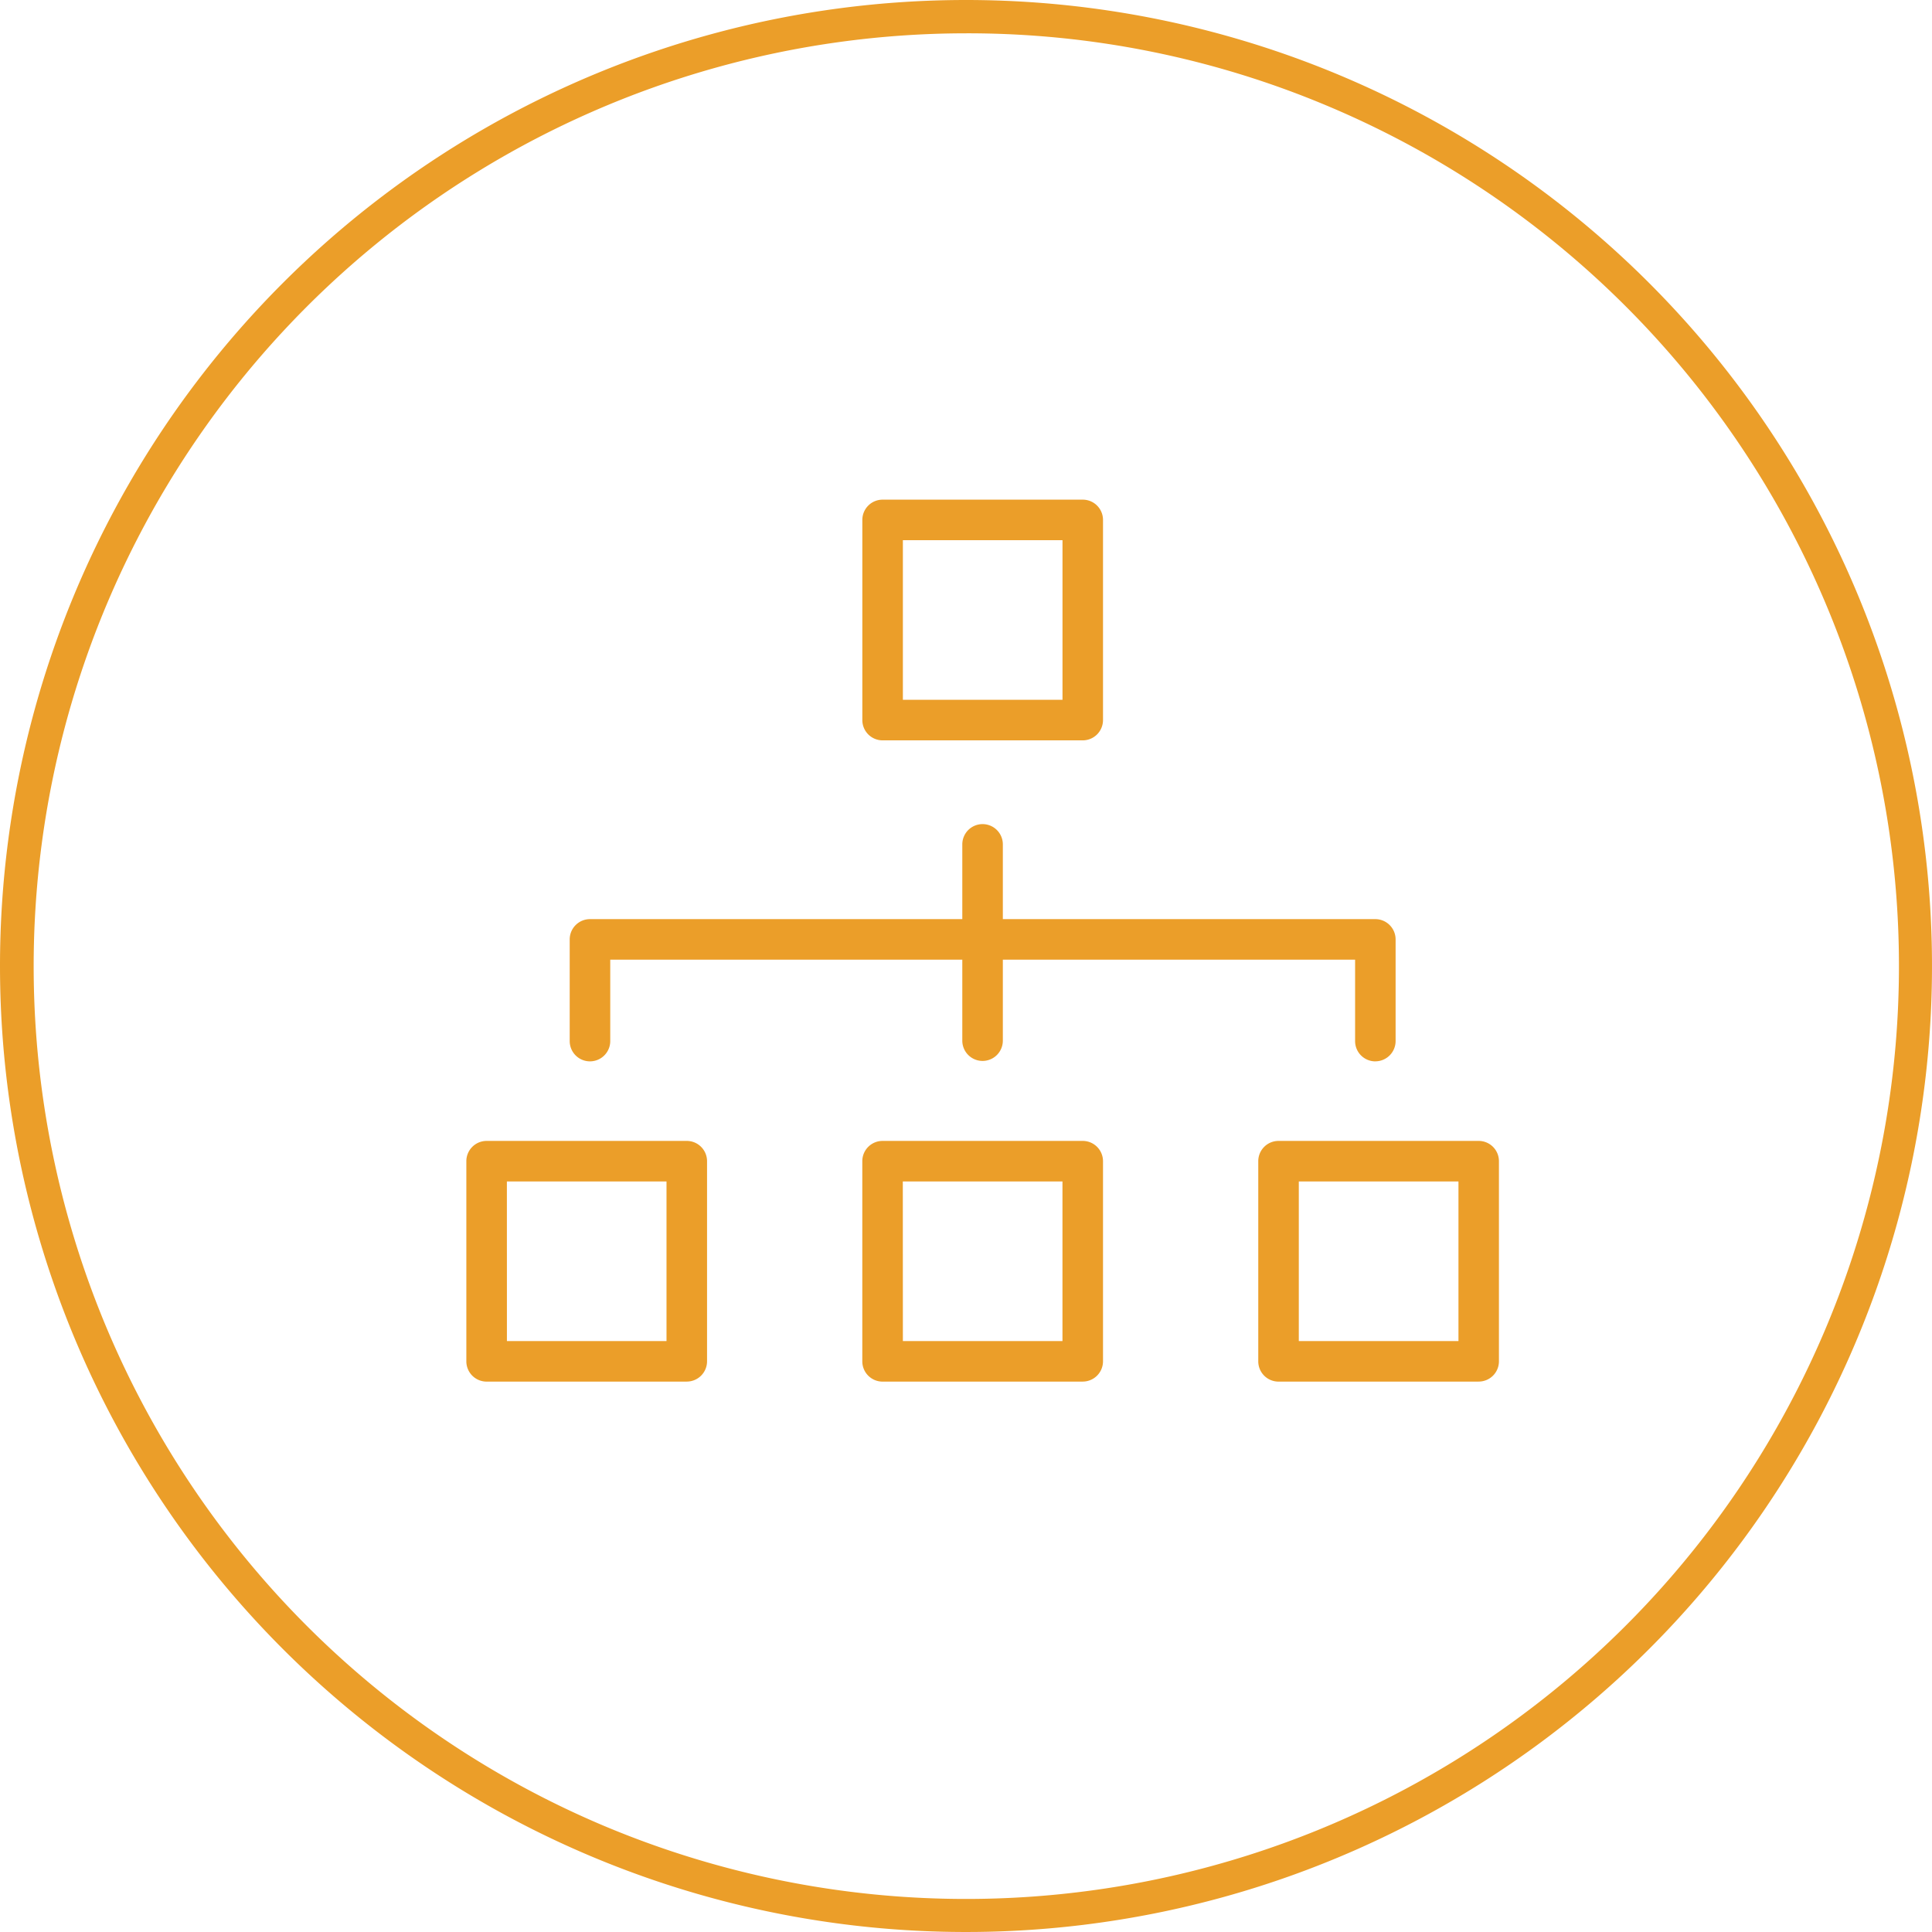
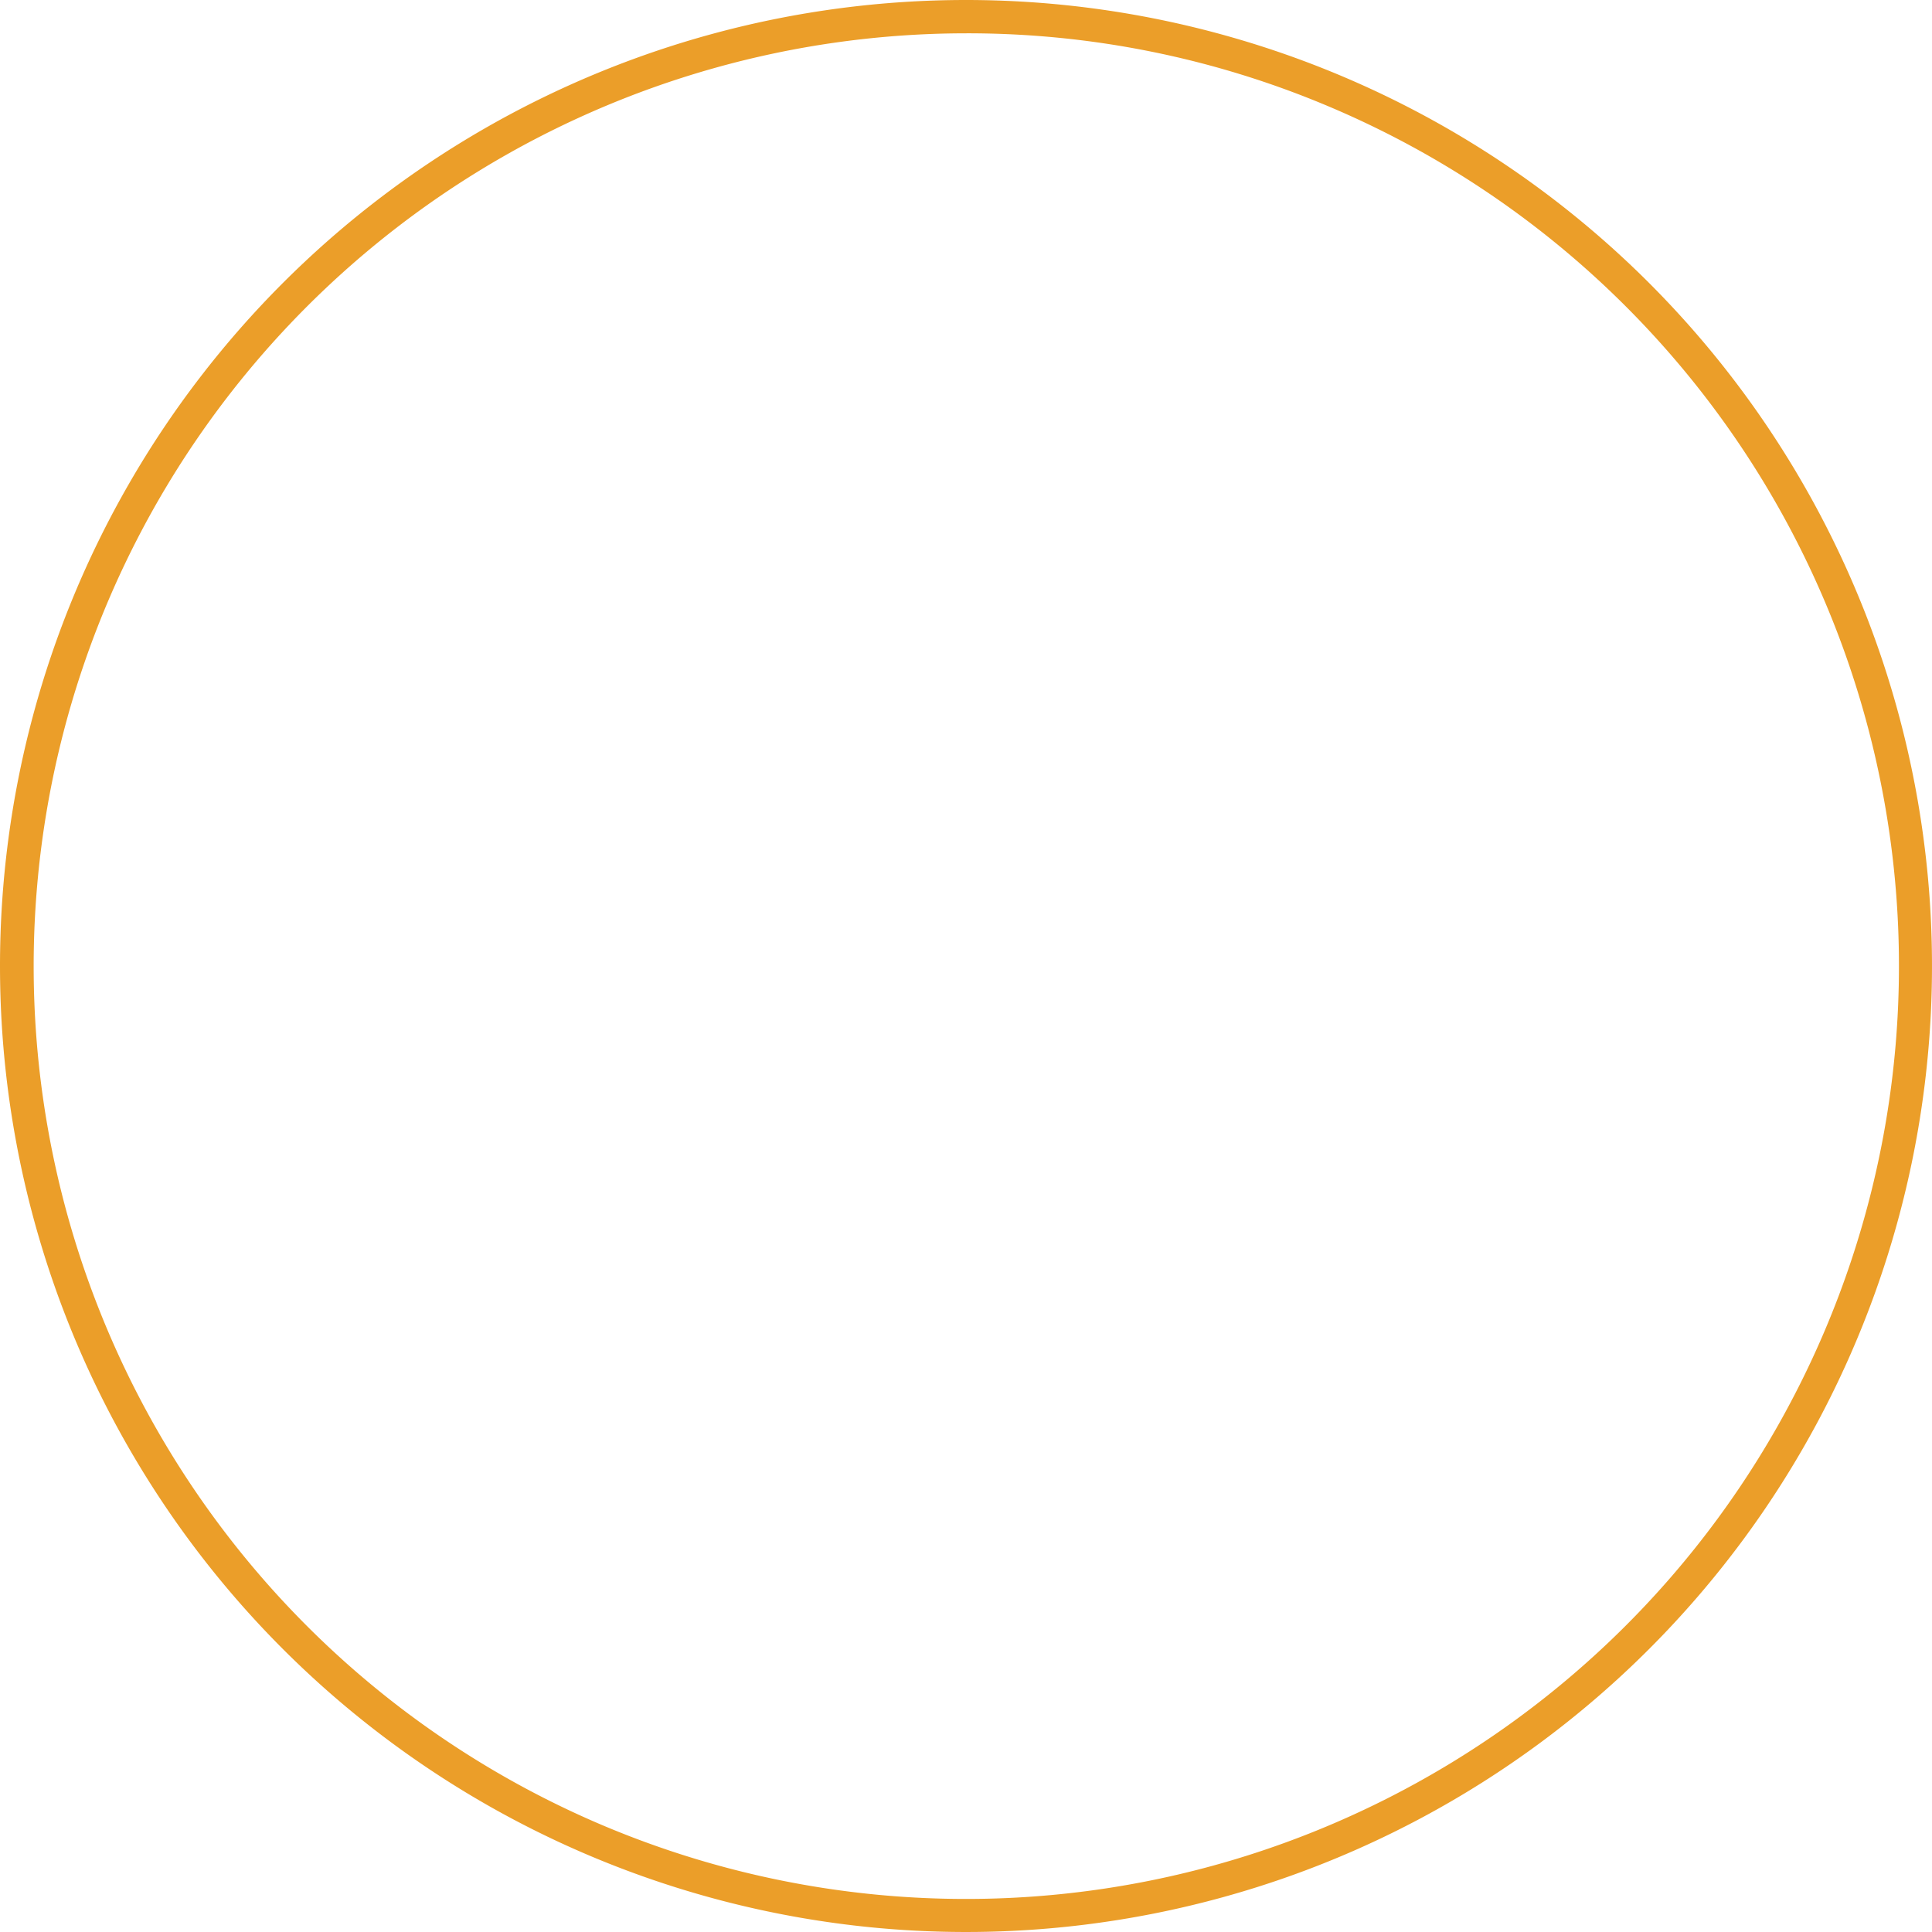
<svg xmlns="http://www.w3.org/2000/svg" width="58" height="58" viewBox="0 0 58 58">
  <defs>
    <clipPath id="a">
-       <rect width="31" height="26.477" fill="#eb9e29" />
-     </clipPath>
+       </clipPath>
  </defs>
  <g transform="translate(-929 -1265)">
    <path d="M29,1A28.008,28.008,0,0,0,18.1,54.8,28.008,28.008,0,0,0,39.9,3.2,27.824,27.824,0,0,0,29,1m0-1A29,29,0,1,1,0,29,29,29,0,0,1,29,0Z" transform="translate(929 1265)" fill="#eb9e29" />
    <g transform="translate(943 1280)">
      <g transform="translate(0 0)" clip-path="url(#a)">
        <path d="M30.561,30.142a.608.608,0,0,1-.608-.608V27.089H7.592v2.444a.608.608,0,1,1-1.217,0V26.48a.609.609,0,0,1,.608-.608H30.561a.609.609,0,0,1,.608.608v3.053a.609.609,0,0,1-.608.608" transform="translate(-3.272 -13.279)" fill="#eb9e29" />
        <path d="M31.2,27.121a.609.609,0,0,1-.608-.608V20.62a.608.608,0,0,1,1.217,0v5.893a.609.609,0,0,1-.608.608" transform="translate(-15.703 -10.271)" fill="#eb9e29" />
        <path d="M31.04,7.226H25.031a.608.608,0,0,1-.608-.608V.608A.608.608,0,0,1,25.031,0H31.04a.608.608,0,0,1,.608.608V6.618a.609.609,0,0,1-.608.608m-5.4-1.217h4.792V1.217H25.64Z" transform="translate(-12.535 0)" fill="#eb9e29" />
-         <path d="M31.039,46.776h-6.01a.608.608,0,0,1-.608-.608V40.158a.608.608,0,0,1,.608-.608h6.01a.609.609,0,0,1,.608.608v6.009a.609.609,0,0,1-.608.608m-5.4-1.217H30.43V40.767H25.637Z" transform="translate(-12.534 -20.299)" fill="#eb9e29" />
+         <path d="M31.039,46.776h-6.01a.608.608,0,0,1-.608-.608V40.158h6.01a.609.609,0,0,1,.608.608v6.009a.609.609,0,0,1-.608.608m-5.4-1.217H30.43V40.767H25.637Z" transform="translate(-12.534 -20.299)" fill="#eb9e29" />
        <path d="M6.618,46.776H.608A.609.609,0,0,1,0,46.168V40.158a.609.609,0,0,1,.608-.608H6.618a.609.609,0,0,1,.608.608v6.009a.609.609,0,0,1-.608.608m-5.4-1.217H6.009V40.767H1.217Z" transform="translate(0 -20.299)" fill="#eb9e29" />
        <path d="M55.46,46.776H49.451a.608.608,0,0,1-.608-.608V40.158a.608.608,0,0,1,.608-.608H55.46a.608.608,0,0,1,.608.608v6.009a.608.608,0,0,1-.608.608m-5.4-1.217h4.793V40.767H50.06Z" transform="translate(-25.069 -20.299)" fill="#eb9e29" />
      </g>
    </g>
    <rect width="58" height="58" transform="translate(929 1265)" fill="none" />
  </g>
</svg>